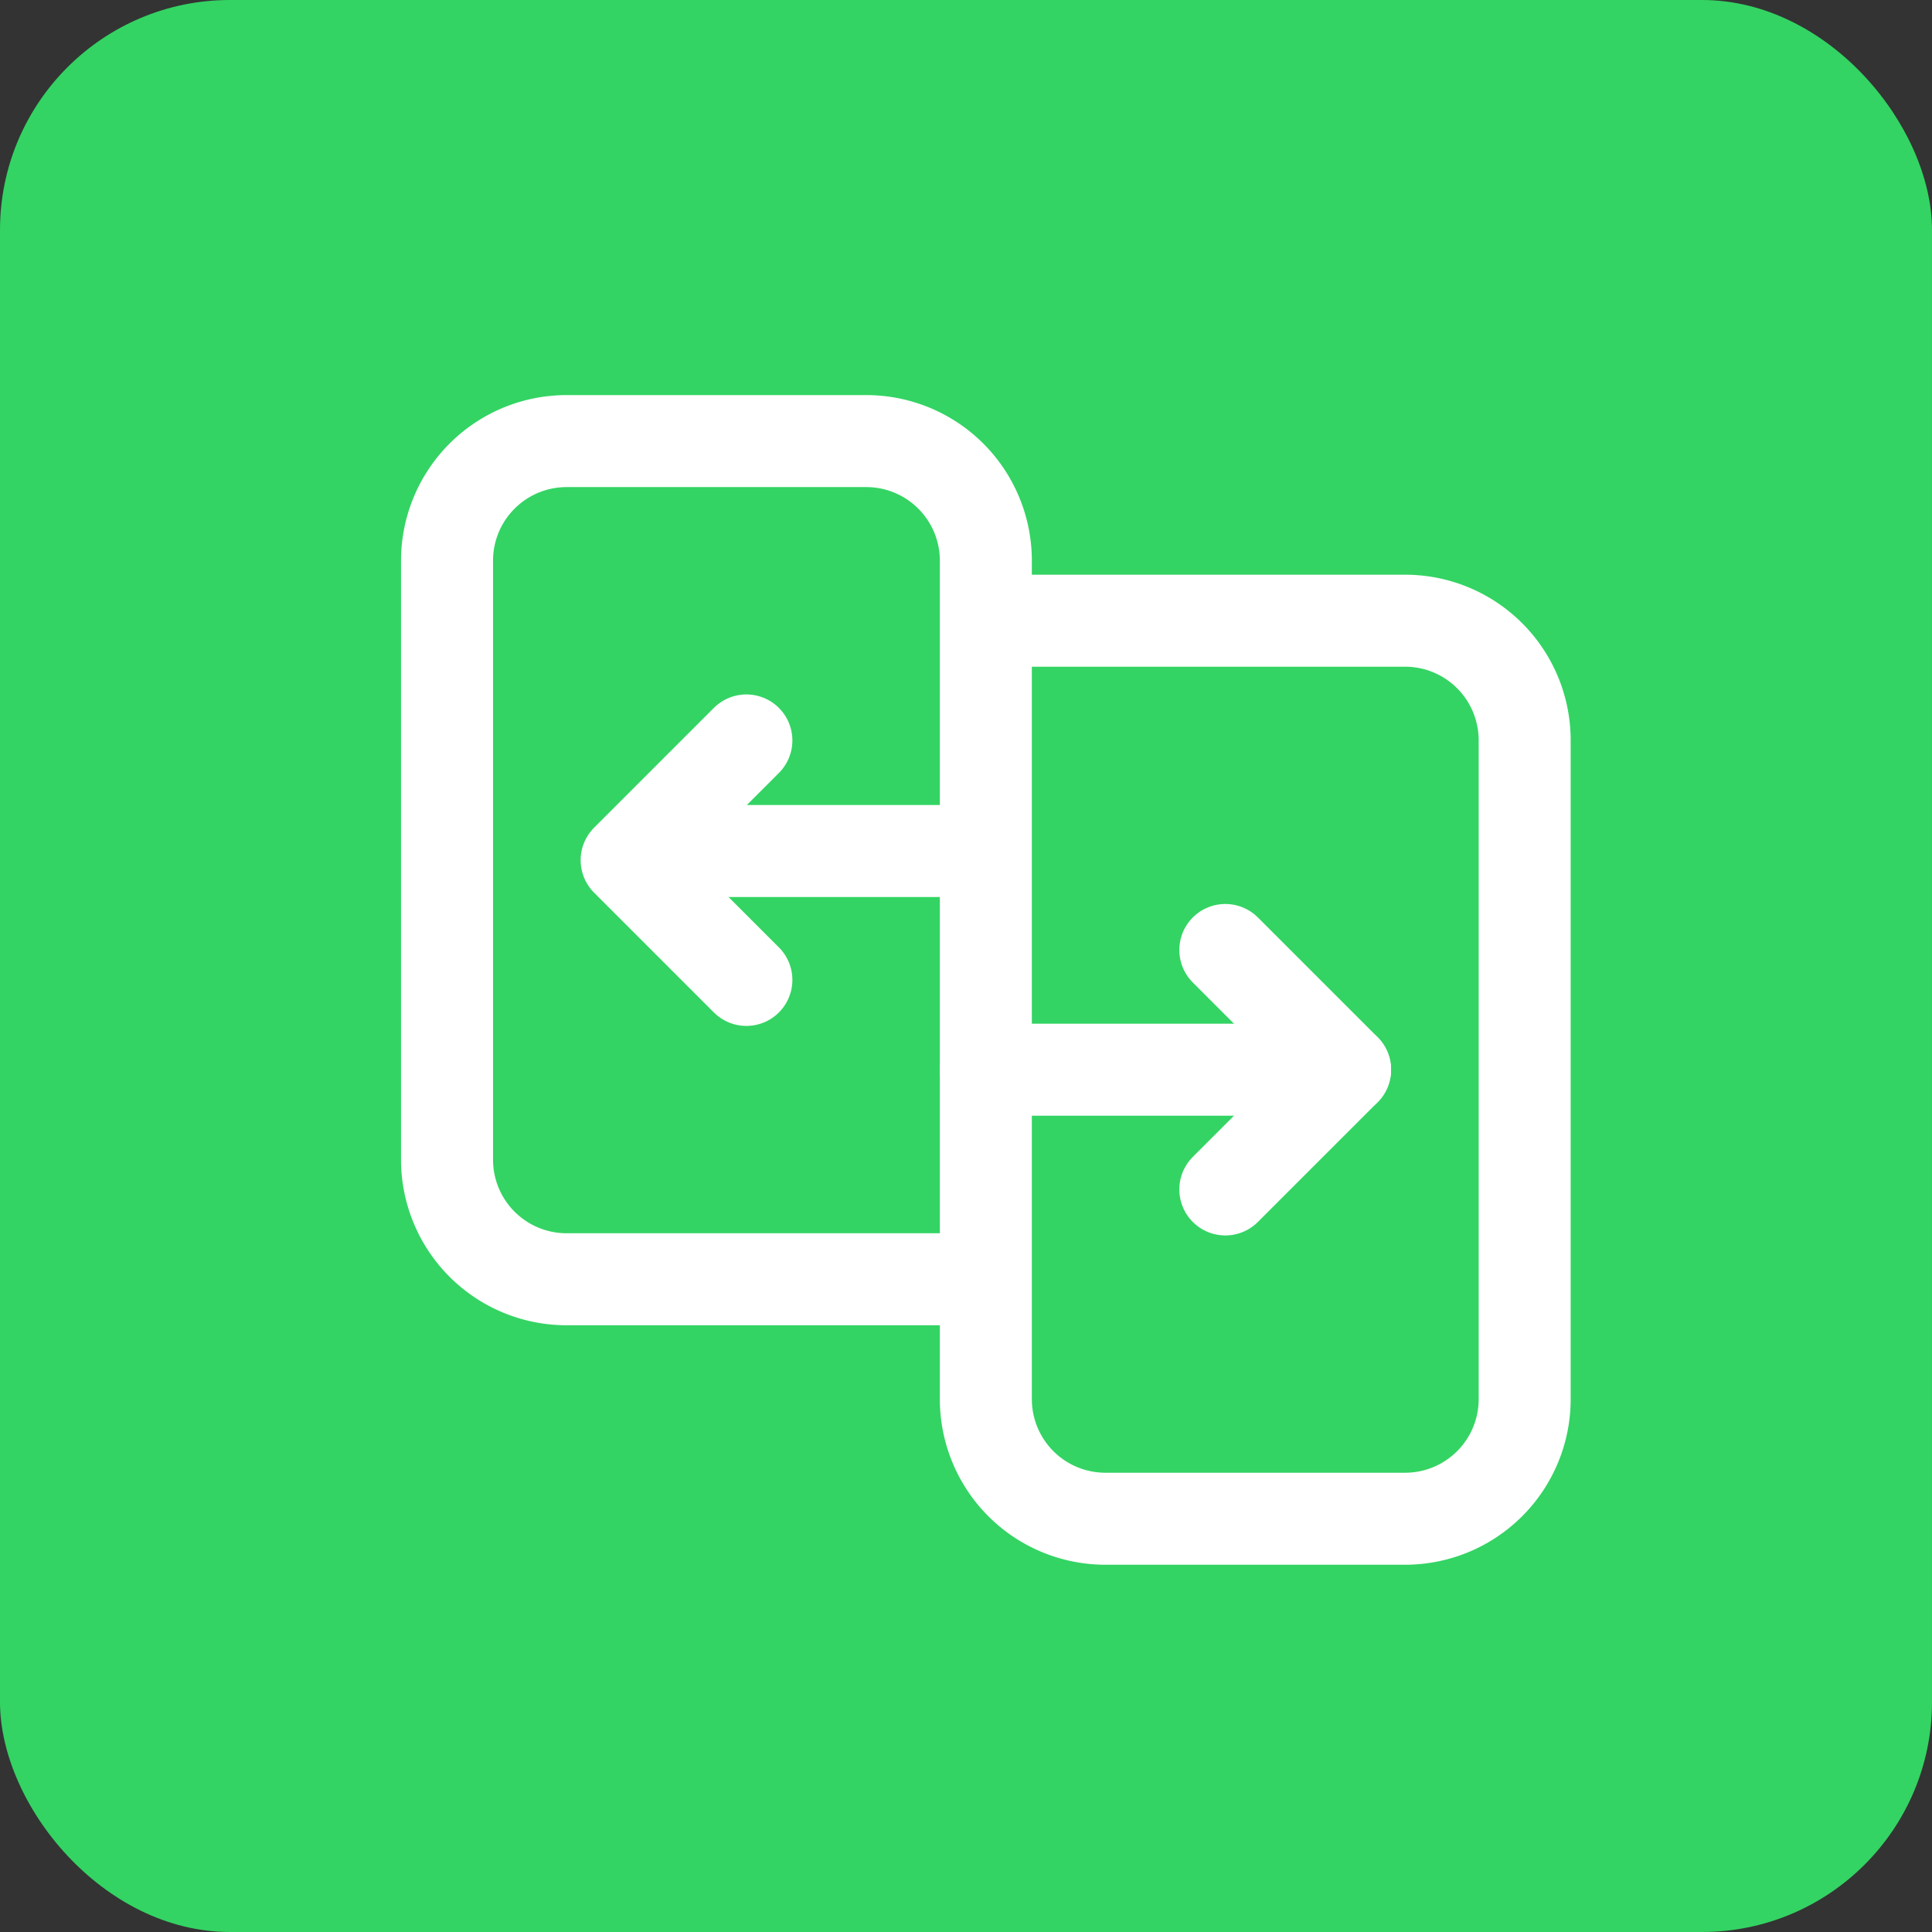
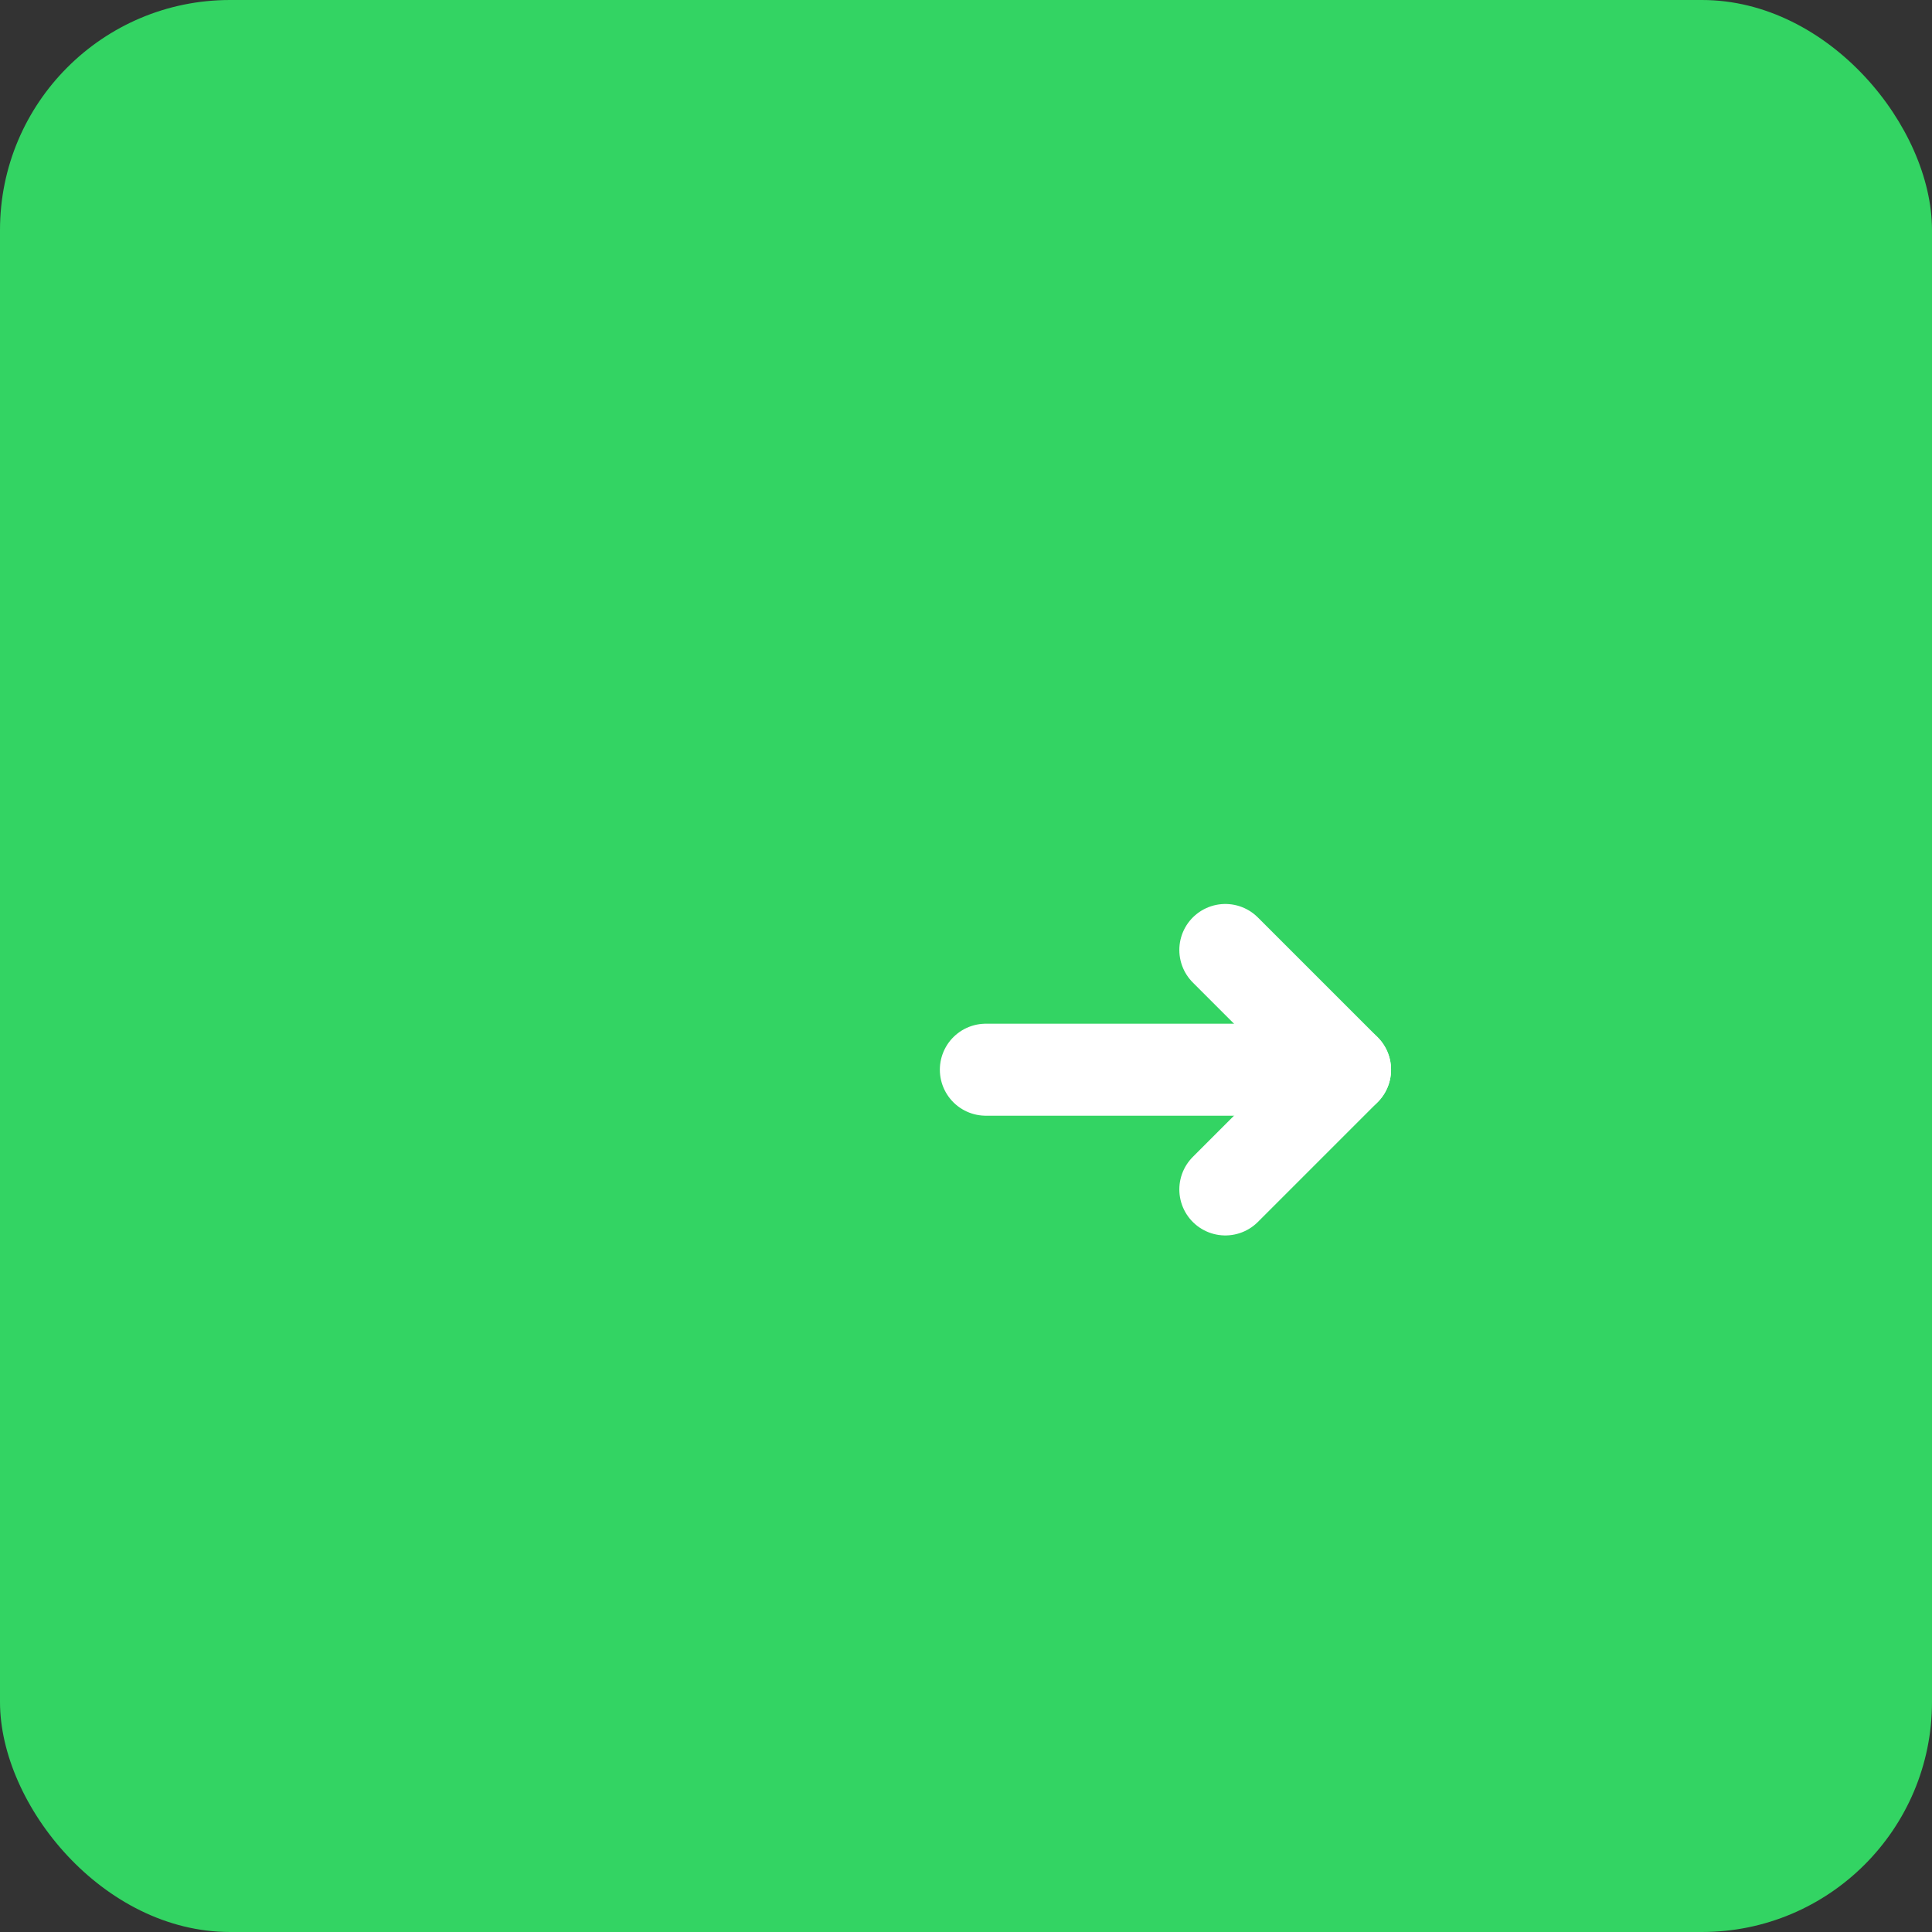
<svg xmlns="http://www.w3.org/2000/svg" width="84" height="84" viewBox="0 0 84 84">
  <rect x="0" y="0" width="84" height="84" fill="#333333" stroke="none" />
  <g id="Gruppe_156790" data-name="Gruppe 156790" transform="translate(-2964 -352)">
    <rect id="Rechteck_151402" data-name="Rechteck 151402" width="84" height="84" rx="10" transform="translate(2964 352)" fill="#33d463" />
    <g id="windows-stretch-arrows" transform="translate(2975.664 363.406)">
      <g id="Gruppe_156728" data-name="Gruppe 156728" transform="translate(7.772 7.772)">
        <path id="Pfad_59866" data-name="Pfad 59866" d="M16,11.5l5.206,5.206L16,21.912" transform="translate(17.839 10.625)" fill="none" stroke="#fff" stroke-linecap="round" stroke-linejoin="round" stroke-width="4" />
-         <path id="Pfad_59867" data-name="Pfad 59867" d="M11.206,18.412,6,13.206,11.206,8" transform="translate(1.809 5.015)" fill="none" stroke="#fff" stroke-linecap="round" stroke-linejoin="round" stroke-width="4" />
        <line id="Linie_4455" data-name="Linie 4455" x2="15.618" transform="translate(23.427 27.331)" fill="none" stroke="#fff" stroke-linecap="round" stroke-linejoin="round" stroke-width="4" />
-         <line id="Linie_4456" data-name="Linie 4456" x2="14" transform="translate(8.564 17.822)" fill="none" stroke="#fff" stroke-linecap="round" stroke-linejoin="round" stroke-width="4" />
-         <path id="Pfad_59868" data-name="Pfad 59868" d="M26.427,10.809H44.648a5.2,5.2,0,0,1,5.206,5.206V44.648a5.2,5.2,0,0,1-5.206,5.206H31.633a5.2,5.2,0,0,1-5.206-5.206V8.206A5.2,5.2,0,0,0,21.221,3H8.206A5.2,5.2,0,0,0,3,8.206v26.03a5.2,5.2,0,0,0,5.206,5.206H26.427" transform="translate(-3 -3)" fill="none" stroke="#fff" stroke-linecap="round" stroke-linejoin="round" stroke-width="4" />
      </g>
      <rect id="Rechteck_151571" data-name="Rechteck 151571" width="63" height="63" transform="translate(-0.664 -0.406)" fill="none" />
    </g>
  </g>
</svg>